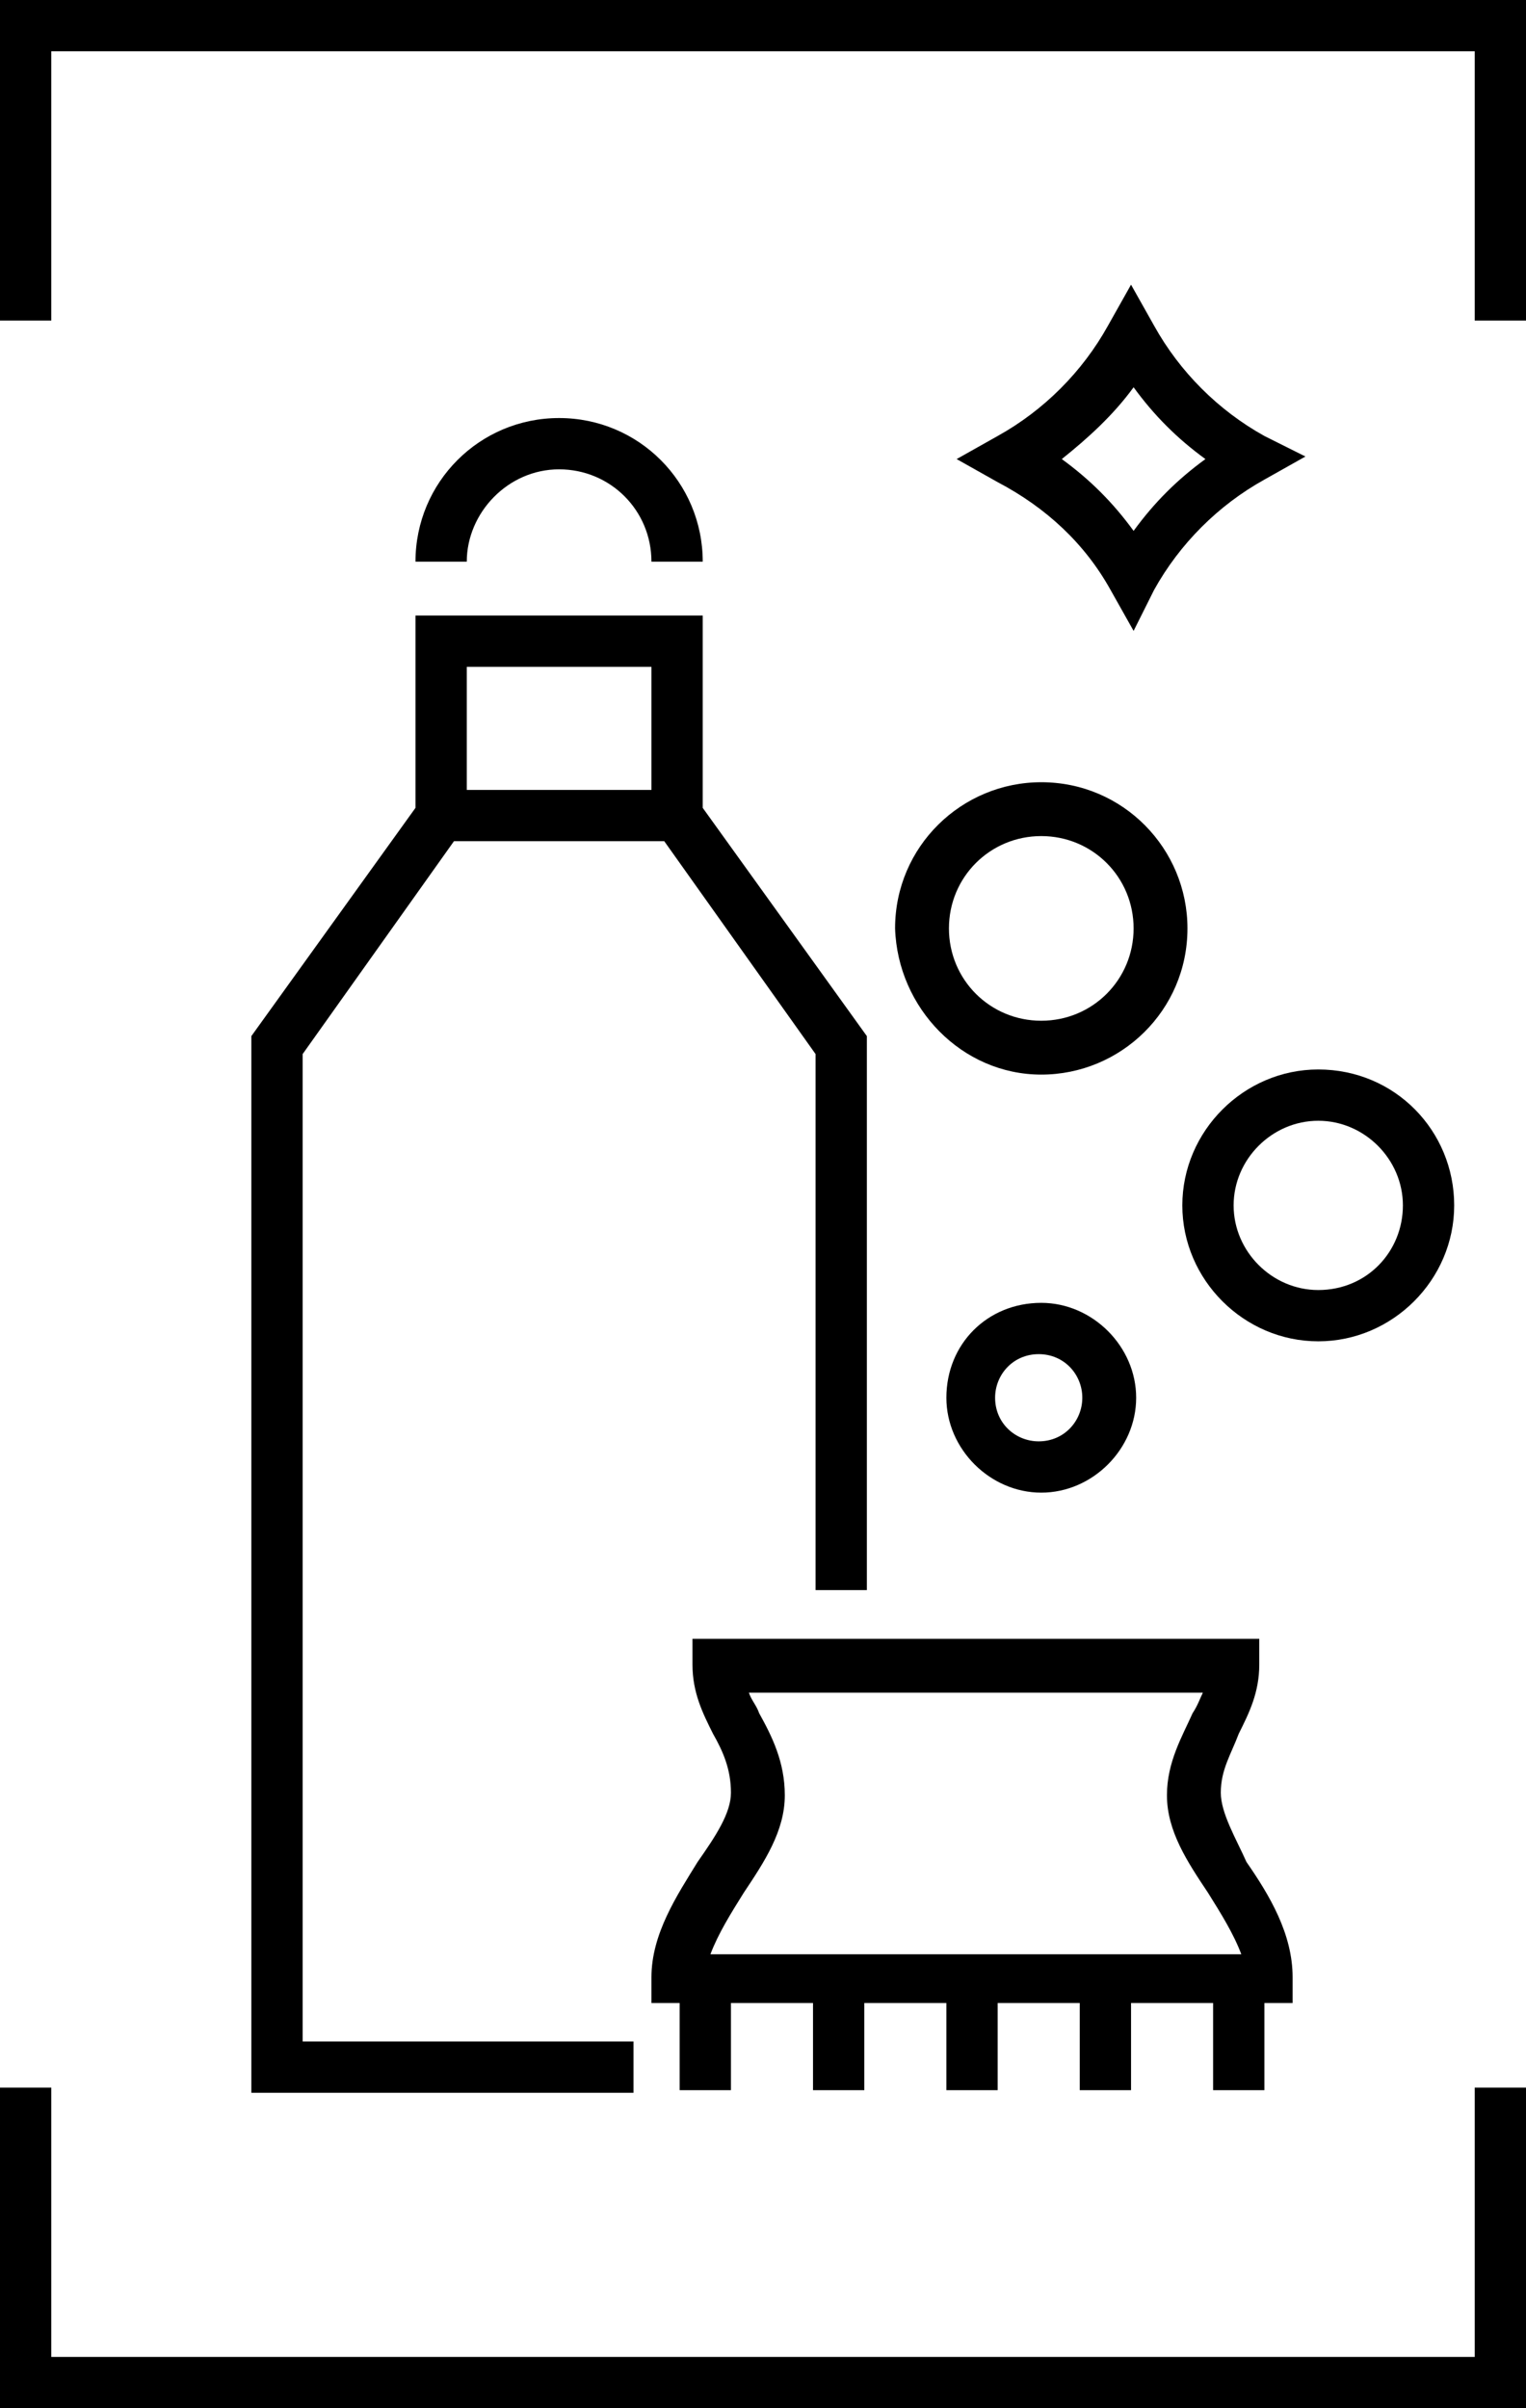
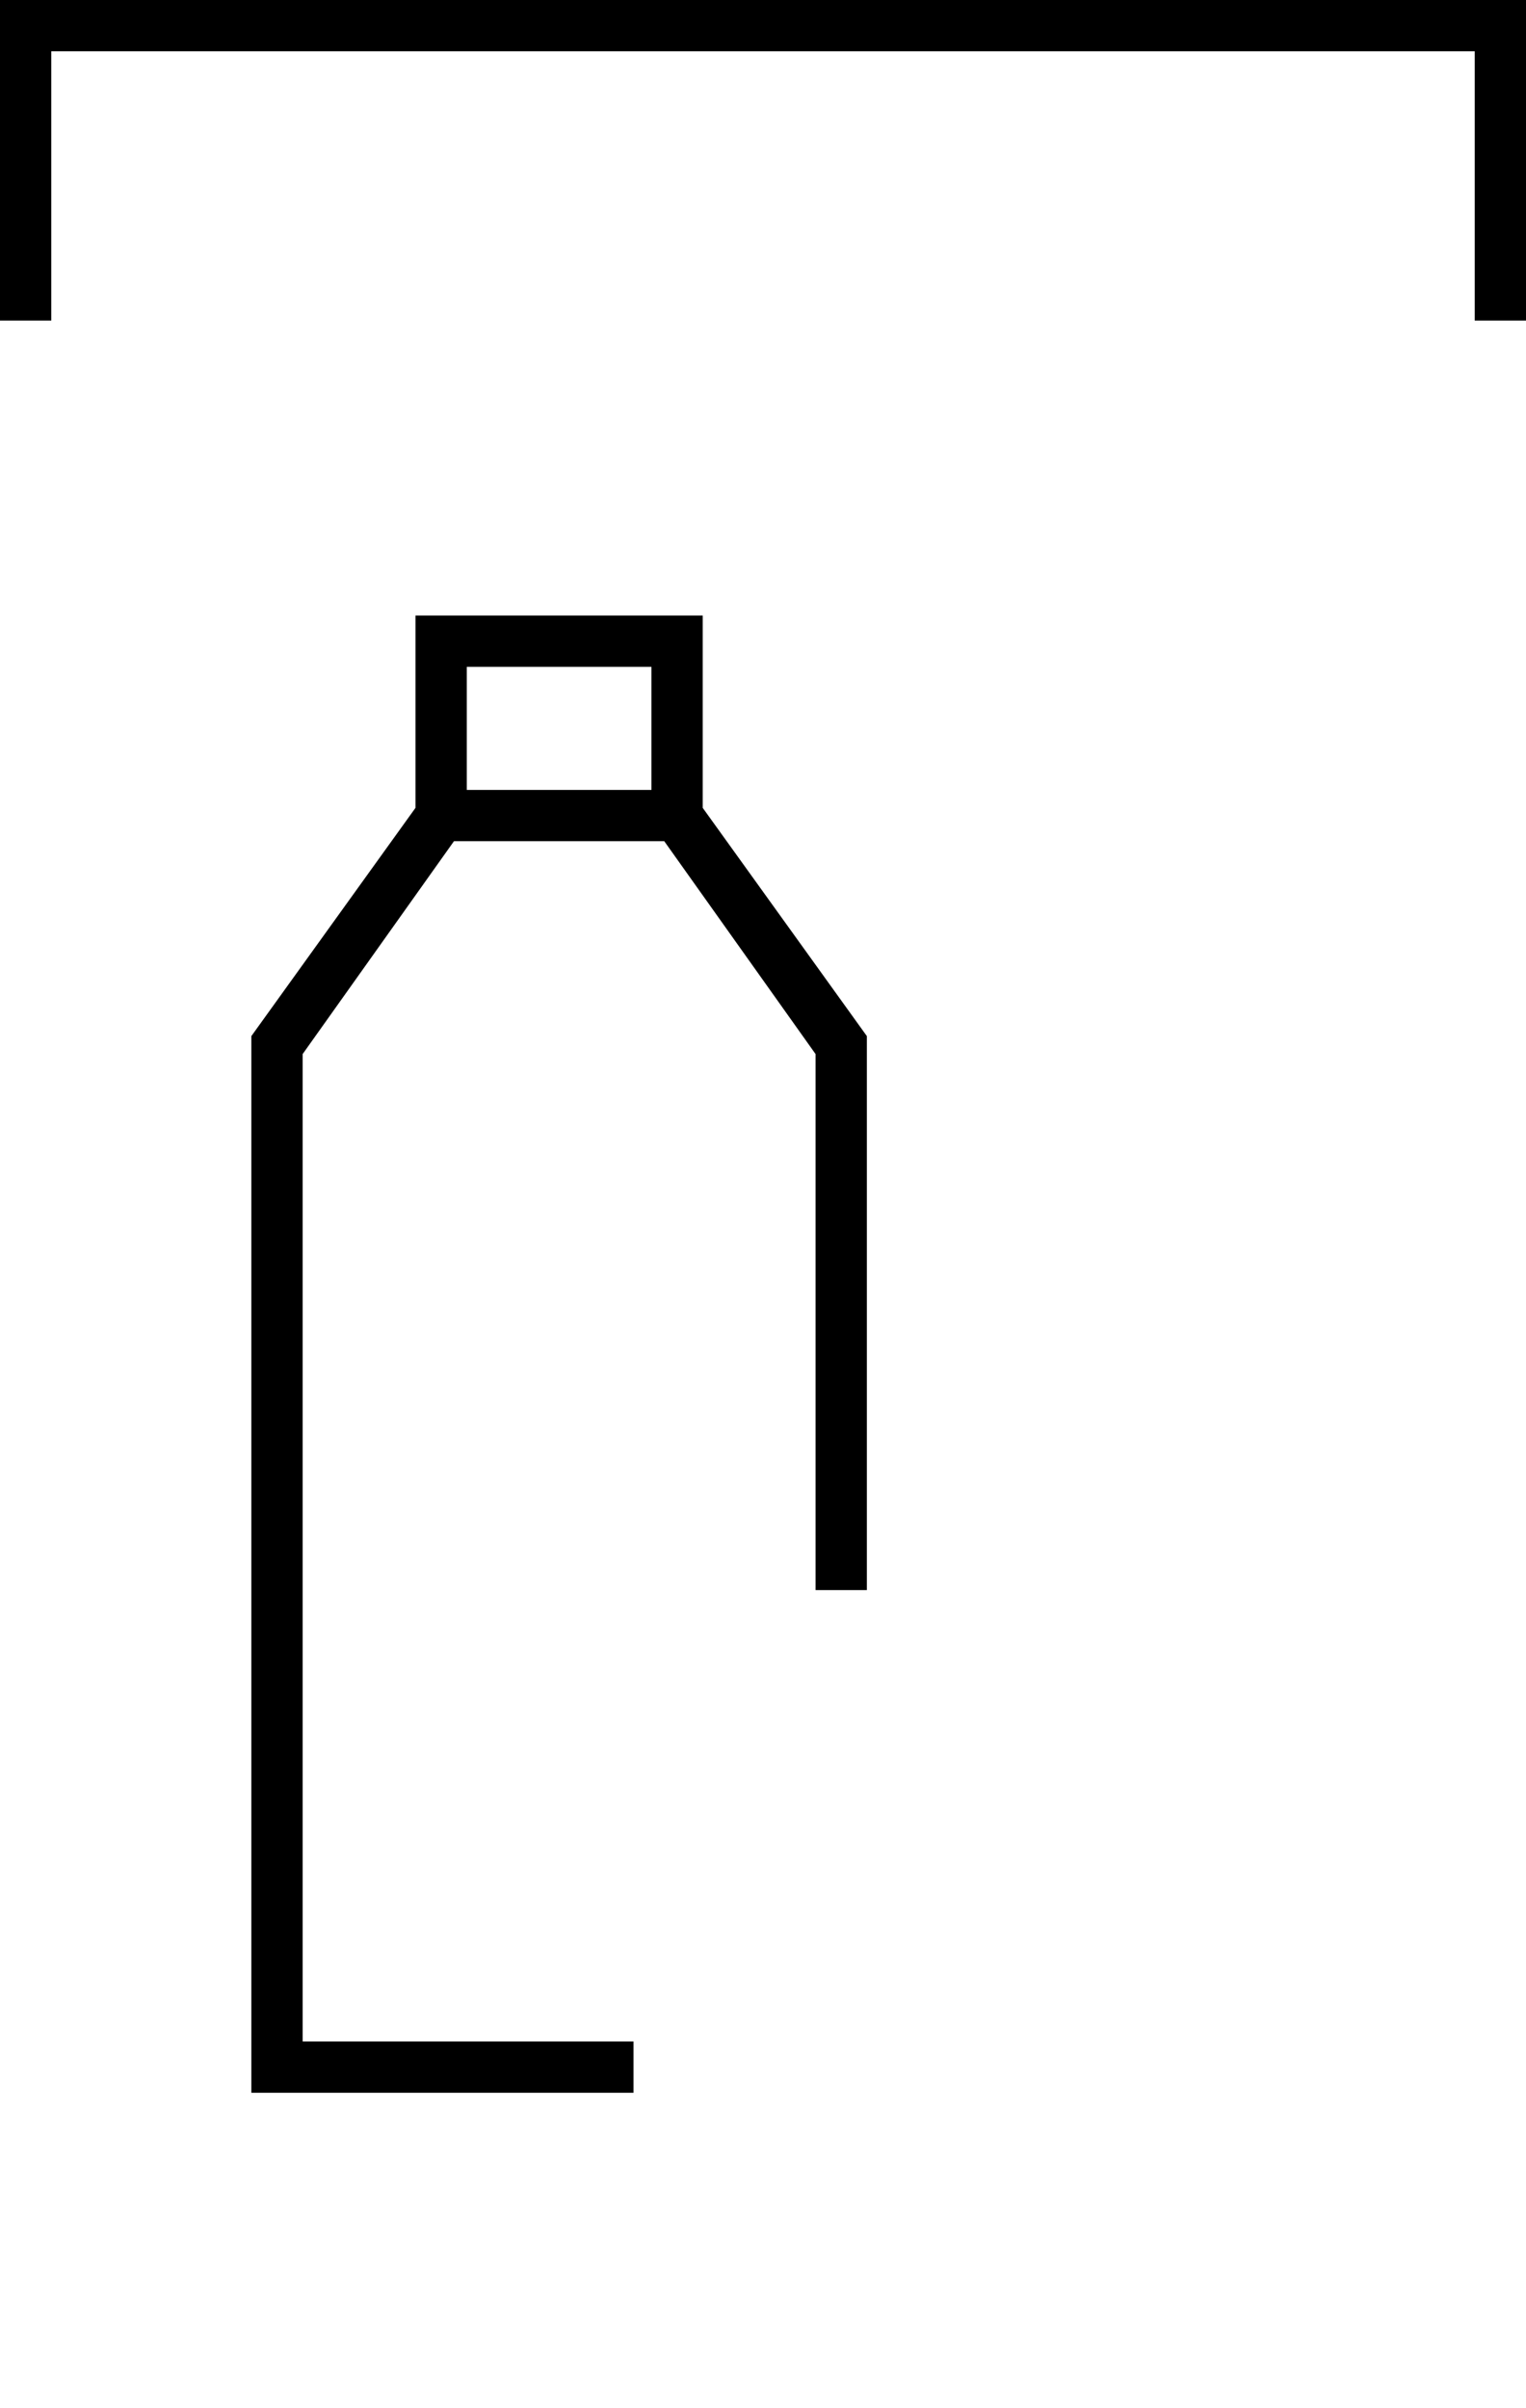
<svg xmlns="http://www.w3.org/2000/svg" xmlns:xlink="http://www.w3.org/1999/xlink" version="1.1" id="Layer_1" x="0px" y="0px" viewBox="0 0 59.5 93.9" style="enable-background:new 0 0 59.5 93.9;" xml:space="preserve">
  <style type="text/css">
	.st0{clip-path:url(#SVGID_2_);}
</style>
  <polygon points="0,0 0,12.5 2,12.5 2,2 57.5,2 57.5,12.5 59.5,12.5 59.5,0 " />
-   <polygon points="57.5,81.4 57.5,91.9 2,91.9 2,81.4 0,81.4 0,93.9 59.5,93.9 59.5,81.4 " />
  <path d="M11.8,41.1l5.9-8.3h8.2l5.9,8.3V62h2V40.4l-6.4-8.9V24H16.2v7.5l-6.4,8.9v41.2h14.9v-2H11.8V41.1z M18.2,26h7.2v4.8h-7.2V26  z" />
  <g>
    <defs>
-       <rect id="SVGID_1_" width="59.5" height="93.9" />
-     </defs>
+       </defs>
    <clipPath id="SVGID_2_">
      <use xlink:href="#SVGID_1_" style="overflow:visible;" />
    </clipPath>
-     <path class="st0" d="M21.8,18.3c2,0,3.6,1.6,3.6,3.6h2c0-3.1-2.5-5.6-5.6-5.6s-5.6,2.5-5.6,5.6h2C18.2,20,19.8,18.3,21.8,18.3" />
-     <path class="st0" d="M47.6,69.9c0-0.9,0.4-1.5,0.7-2.3c0.4-0.8,0.8-1.6,0.8-2.7v-1H27v1c0,1.1,0.4,1.9,0.8,2.7   c0.4,0.7,0.7,1.4,0.7,2.3c0,0.8-0.6,1.7-1.3,2.7c-0.8,1.3-1.8,2.8-1.8,4.5v1h1.1v3.4h2v-3.4h3.2v3.4h2v-3.4h3.2v3.4h2v-3.4h3.2v3.4   h2v-3.4h3.2v3.4h2v-3.4h1.1v-1c0-1.7-0.9-3.2-1.8-4.5C48.2,71.7,47.6,70.7,47.6,69.9 M29,73.8c0.8-1.2,1.6-2.4,1.6-3.8   c0-1.3-0.5-2.3-1-3.2c-0.1-0.3-0.3-0.5-0.4-0.8h17.7c-0.1,0.2-0.2,0.5-0.4,0.8c-0.4,0.9-1,1.9-1,3.2c0,1.4,0.8,2.6,1.6,3.8   c0.5,0.8,1,1.6,1.3,2.4H27.7C28,75.4,28.5,74.6,29,73.8" />
    <path class="st0" d="M43.3,23l0.9,1.6L45,23c1-1.8,2.5-3.3,4.3-4.3l1.6-0.9L49.3,17c-1.8-1-3.3-2.5-4.3-4.3l-0.9-1.6l-0.9,1.6   c-1,1.8-2.5,3.3-4.3,4.3l-1.6,0.9l1.6,0.9C40.8,19.8,42.3,21.2,43.3,23 M44.2,15.1c0.8,1.1,1.7,2,2.8,2.8c-1.1,0.8-2,1.7-2.8,2.8   c-0.8-1.1-1.7-2-2.8-2.8C42.4,17.1,43.4,16.2,44.2,15.1" />
-     <path class="st0" d="M40.6,41.9c3.1,0,5.7-2.5,5.7-5.7c0-3.1-2.5-5.7-5.7-5.7c-3.1,0-5.7,2.5-5.7,5.7C35,39.3,37.5,41.9,40.6,41.9    M40.6,32.6c2,0,3.6,1.6,3.6,3.6c0,2-1.6,3.6-3.6,3.6S37,38.2,37,36.2C37,34.2,38.6,32.6,40.6,32.6" />
    <path class="st0" d="M51.4,41.7c-2.9,0-5.3,2.4-5.3,5.3s2.4,5.3,5.3,5.3c2.9,0,5.3-2.4,5.3-5.3S54.4,41.7,51.4,41.7 M51.4,50.3   c-1.8,0-3.3-1.5-3.3-3.3s1.5-3.3,3.3-3.3c1.8,0,3.3,1.5,3.3,3.3S53.3,50.3,51.4,50.3" />
    <path class="st0" d="M36.9,54.5c0,2,1.7,3.7,3.7,3.7c2,0,3.7-1.7,3.7-3.7c0-2-1.7-3.7-3.7-3.7C38.5,50.8,36.9,52.4,36.9,54.5    M42.2,54.5c0,0.9-0.7,1.7-1.7,1.7c-0.9,0-1.7-0.7-1.7-1.7c0-0.9,0.7-1.7,1.7-1.7C41.5,52.8,42.2,53.6,42.2,54.5" />
  </g>
</svg>